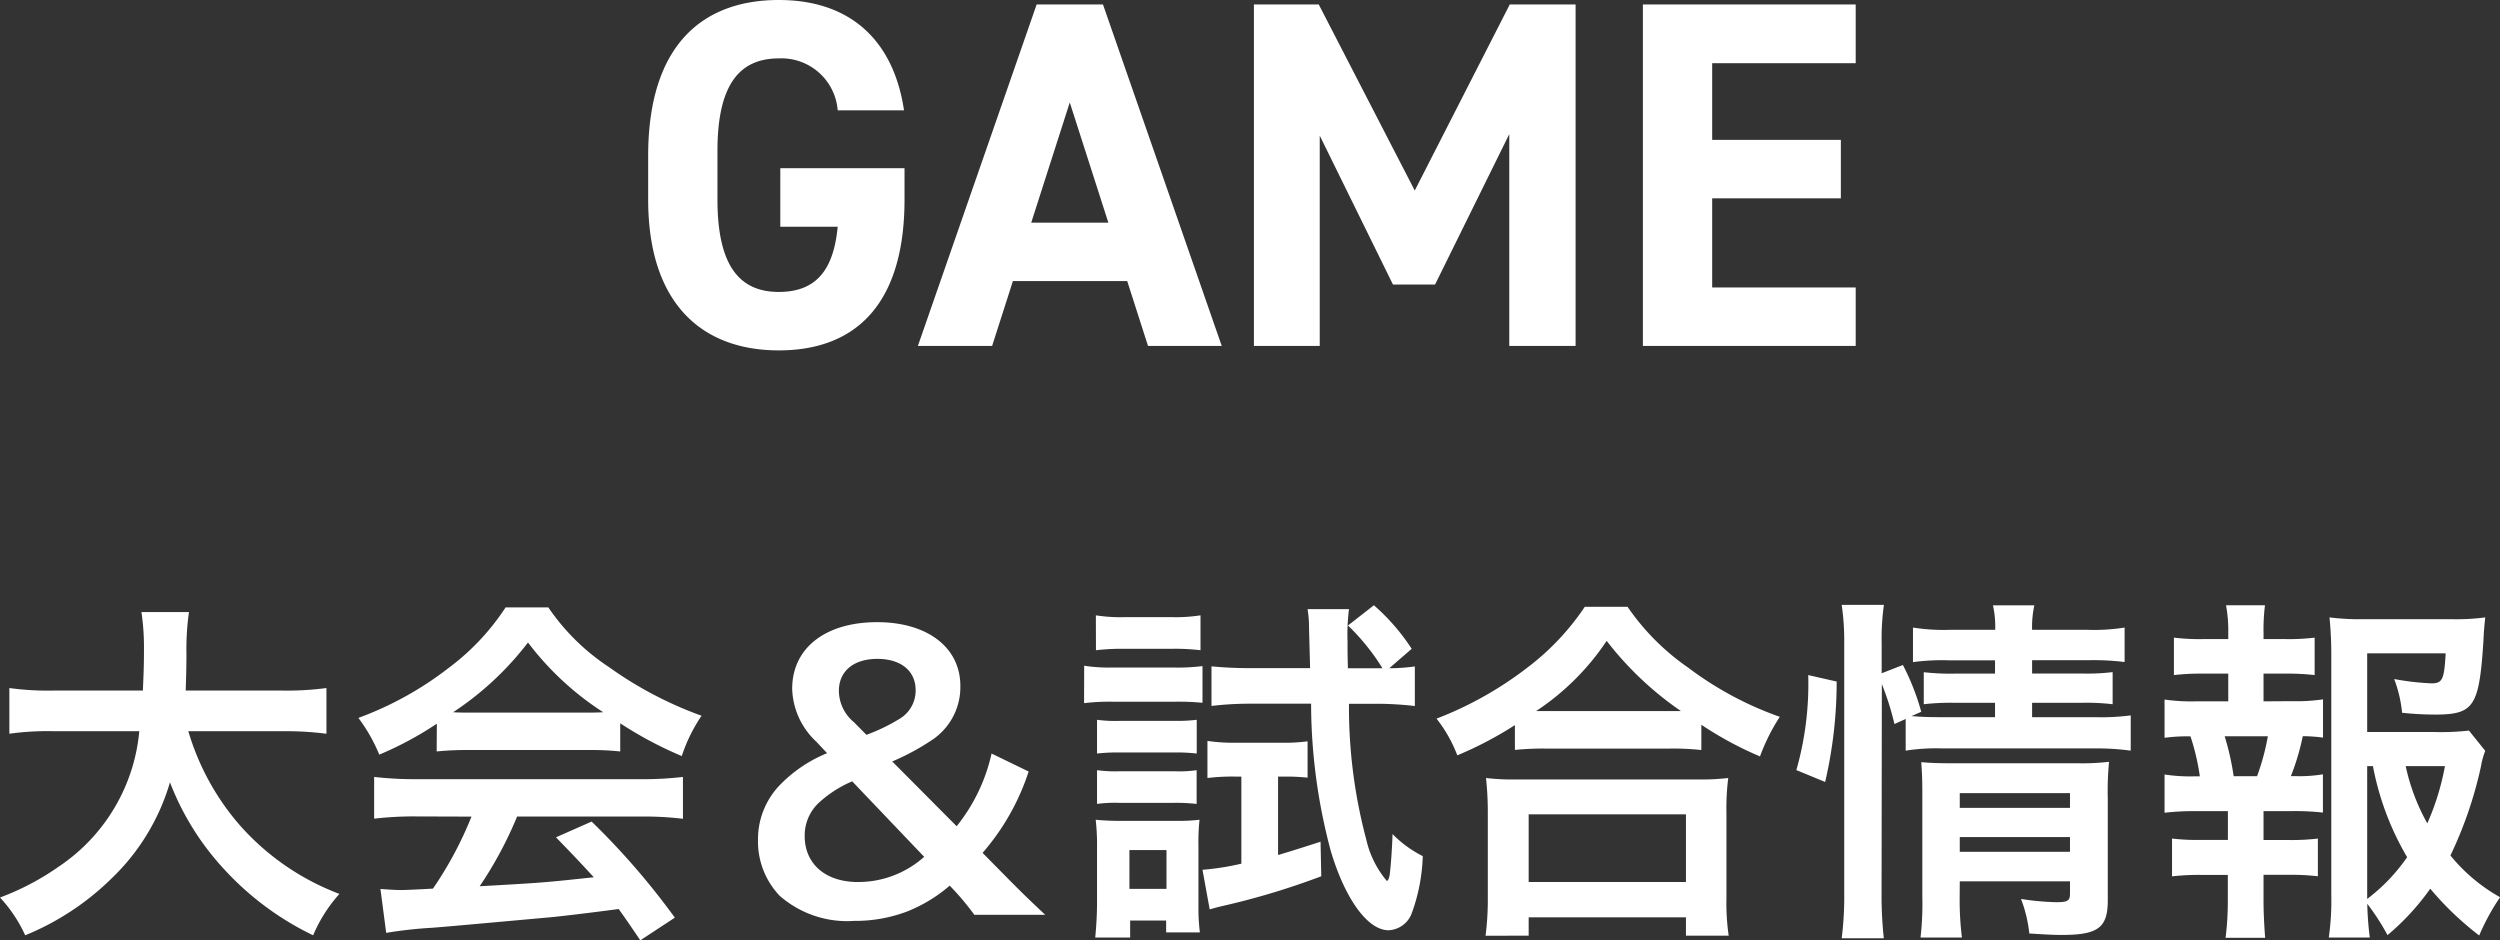
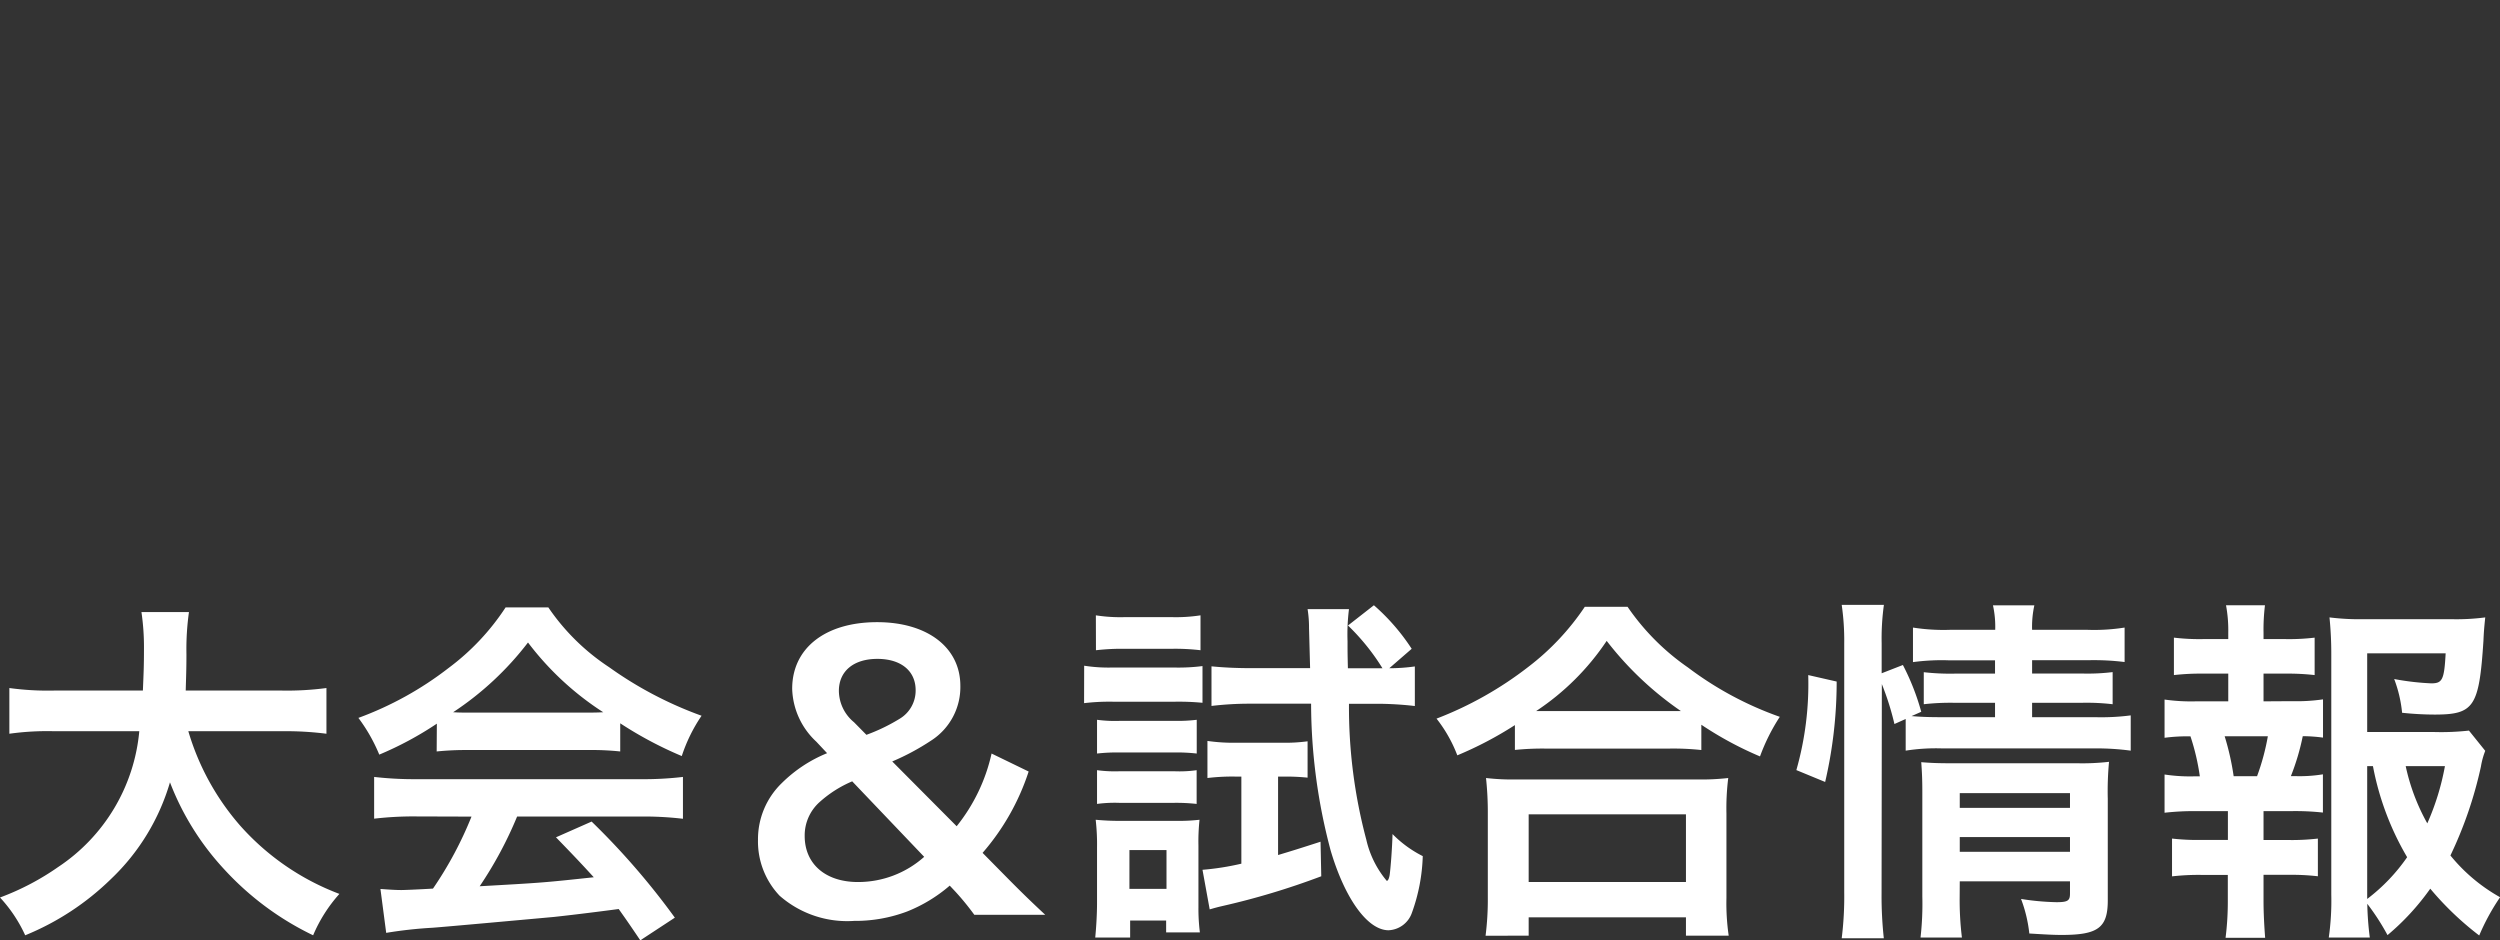
<svg xmlns="http://www.w3.org/2000/svg" width="111.136" height="41.802" viewBox="0 0 111.136 41.802">
  <rect x="0" y="0" width="111.136" height="41.802" fill="#333333" stroke="none" />
  <g transform="translate(-641.544 -132.622)">
    <path d="M-42.944-7.872a14.243,14.243,0,0,1,2,.112V-9.792a13.323,13.323,0,0,1-2.016.112H-47.2c.016-.592.032-.96.032-1.616a11.918,11.918,0,0,1,.112-1.872h-2.112a10.691,10.691,0,0,1,.112,1.6c0,.832-.016,1.088-.048,1.888h-3.92a12.646,12.646,0,0,1-2.016-.112V-7.76a12.159,12.159,0,0,1,2-.112h3.776a8.133,8.133,0,0,1-3.6,6.032A11.484,11.484,0,0,1-55.456-.48a6.281,6.281,0,0,1,1.12,1.68,11.86,11.86,0,0,0,3.824-2.512A9.672,9.672,0,0,0-47.9-5.6a12.009,12.009,0,0,0,2.416,3.872A12.986,12.986,0,0,0-41.536,1.2,6.588,6.588,0,0,1-40.368-.64a11.166,11.166,0,0,1-4.416-3.04,11.172,11.172,0,0,1-2.3-4.192Zm6.9.9a12.8,12.8,0,0,1,1.376-.064h5.344a12.154,12.154,0,0,1,1.44.064V-8.224a17.061,17.061,0,0,0,2.736,1.456,7.125,7.125,0,0,1,.88-1.792,16.912,16.912,0,0,1-4.112-2.16,9.717,9.717,0,0,1-2.7-2.656h-1.9a10.536,10.536,0,0,1-2.528,2.688,14.931,14.931,0,0,1-4.016,2.224,7.431,7.431,0,0,1,.928,1.632,15.055,15.055,0,0,0,2.56-1.376ZM-34.656-8.7c-.288,0-.384,0-.656-.016a13.66,13.66,0,0,0,3.328-3.1,13.034,13.034,0,0,0,3.344,3.1c-.3.016-.448.016-.7.016Zm.16,4.624a16.567,16.567,0,0,1-1.712,3.2c-.816.048-1.3.064-1.408.064-.224,0-.5-.016-.928-.048l.256,1.952A19.026,19.026,0,0,1-36.224.864c.64-.048,3.808-.336,5.392-.48C-30.24.32-29.28.208-27.952.032c.272.384.432.608.96,1.392L-25.456.416a32.743,32.743,0,0,0-3.7-4.272l-1.584.7c.9.928,1.168,1.216,1.68,1.776-2.24.24-2.24.24-5.072.4a17.393,17.393,0,0,0,1.664-3.1h5.5a14.886,14.886,0,0,1,1.872.1V-5.84a15.065,15.065,0,0,1-1.872.1h-9.968a15.715,15.715,0,0,1-1.888-.1v1.856a14.989,14.989,0,0,1,1.888-.1ZM-8.992.288C-9.728-.4-10.1-.768-10.608-1.28l-1.168-1.184A10.445,10.445,0,0,0-9.728-6.08l-1.648-.8a7.9,7.9,0,0,1-1.552,3.232l-2.864-2.88a10.594,10.594,0,0,0,1.728-.928,2.823,2.823,0,0,0,1.3-2.432c0-1.712-1.472-2.832-3.7-2.832-2.3,0-3.776,1.152-3.776,2.96a3.331,3.331,0,0,0,1.072,2.352l.48.512A6.156,6.156,0,0,0-20.7-5.568,3.472,3.472,0,0,0-21.76-3.04,3.5,3.5,0,0,0-20.8-.56,4.554,4.554,0,0,0-17.488.56,6.541,6.541,0,0,0-15.136.144a6.679,6.679,0,0,0,1.9-1.152l.256.272A11.743,11.743,0,0,1-12.144.288Zm-8.5-8.56a1.826,1.826,0,0,1-.672-1.392c0-.88.656-1.424,1.712-1.424,1.04,0,1.7.528,1.7,1.392a1.456,1.456,0,0,1-.7,1.264,8.131,8.131,0,0,1-1.488.72Zm3.12,5.984a4.411,4.411,0,0,1-2.944,1.12c-1.44,0-2.368-.8-2.368-2.048a1.987,1.987,0,0,1,.656-1.5,5.186,5.186,0,0,1,1.456-.928ZM7.3-11.536a9.313,9.313,0,0,0-1.68-1.936l-1.152.9A9.774,9.774,0,0,1,6-10.672H4.464c-.016-.64-.016-.736-.016-1.2A9.01,9.01,0,0,1,4.512-13.3H2.672a5.174,5.174,0,0,1,.064.848l.048,1.776H.144c-.688,0-1.248-.032-1.744-.08v1.76a14.412,14.412,0,0,1,1.728-.1h2.7A25.468,25.468,0,0,0,3.7-2.56C4.336-.416,5.344.976,6.272.976A1.153,1.153,0,0,0,7.312.192a8.051,8.051,0,0,0,.48-2.512A5.078,5.078,0,0,1,6.448-3.3c-.016.608-.08,1.472-.128,1.824-.032.176-.08.256-.128.256a4.337,4.337,0,0,1-.912-1.84,22.84,22.84,0,0,1-.768-6.032h1.2a14.606,14.606,0,0,1,1.728.1v-1.76a8.07,8.07,0,0,1-1.136.08ZM-.272-5.856v3.872A11.684,11.684,0,0,1-2-1.712l.32,1.76c.224-.064.352-.1.544-.144A33.278,33.278,0,0,0,3.28-1.424L3.248-2.96c-.928.3-1.248.4-1.888.592V-5.856h.352a9.406,9.406,0,0,1,.96.048V-7.424a7.417,7.417,0,0,1-1.12.064H-.48a8.165,8.165,0,0,1-1.3-.08v1.648A9.308,9.308,0,0,1-.56-5.856Zm-6.464-5.616a9.979,9.979,0,0,1,1.3-.064h2.048a9.518,9.518,0,0,1,1.3.064v-1.552a7.134,7.134,0,0,1-1.3.08H-5.44a7.027,7.027,0,0,1-1.3-.08ZM-7.264-9.12a9.563,9.563,0,0,1,1.28-.064h2.768A11.045,11.045,0,0,1-2-9.136v-1.632a8.417,8.417,0,0,1-1.28.064h-2.7a7.048,7.048,0,0,1-1.28-.08Zm.576,2.24A8.1,8.1,0,0,1-5.68-6.928h2.448a7.883,7.883,0,0,1,.976.048v-1.5a7.041,7.041,0,0,1-.976.048H-5.68a5.938,5.938,0,0,1-1.008-.048Zm0,2.24A5.931,5.931,0,0,1-5.7-4.688h2.432a8.282,8.282,0,0,1,1.008.048v-1.5a5.45,5.45,0,0,1-.992.048H-5.68a5.938,5.938,0,0,1-1.008-.048ZM-5.216,1.3V.544h1.6v.528h1.5a8.439,8.439,0,0,1-.064-1.12V-2.784a9.2,9.2,0,0,1,.048-1.152,8.178,8.178,0,0,1-1.088.048H-5.5a11.323,11.323,0,0,1-1.248-.048A9.566,9.566,0,0,1-6.688-2.7V-.272C-6.688.256-6.72.8-6.768,1.3Zm-.032-3.888H-3.6V-.864H-5.248ZM11.888-7.04A12.047,12.047,0,0,1,13.264-7.1h5.472a11.647,11.647,0,0,1,1.44.064V-8.16a15.551,15.551,0,0,0,2.608,1.408,8.615,8.615,0,0,1,.88-1.76,15.045,15.045,0,0,1-4.08-2.192,10.454,10.454,0,0,1-2.688-2.7h-1.9a11.174,11.174,0,0,1-2.512,2.672,15.986,15.986,0,0,1-4.08,2.3A6.2,6.2,0,0,1,9.328-6.8a16.289,16.289,0,0,0,2.56-1.344ZM13.28-8.768h-.448a11.2,11.2,0,0,0,3.136-3.12,14.615,14.615,0,0,0,3.3,3.12H13.28ZM12.5,1.216V.4h6.992v.816h1.9a10,10,0,0,1-.1-1.68V-4.208a10.906,10.906,0,0,1,.08-1.584,10.5,10.5,0,0,1-1.392.064h-8a10.076,10.076,0,0,1-1.376-.064,14.445,14.445,0,0,1,.08,1.584V-.48a12.794,12.794,0,0,1-.1,1.7Zm0-5.392h6.992v3.008H12.5Zm15.7-5.792a12.114,12.114,0,0,1,.56,1.776l.5-.224v1.408a8.569,8.569,0,0,1,1.616-.1H37.68a11.2,11.2,0,0,1,1.584.1V-8.576a10.129,10.129,0,0,1-1.584.08h-2.8v-.64H37.1a9.962,9.962,0,0,1,1.36.064V-10.5a9.156,9.156,0,0,1-1.328.064H34.88v-.592h2.48a11.093,11.093,0,0,1,1.632.08V-12.48a8.635,8.635,0,0,1-1.664.1H34.88a4.436,4.436,0,0,1,.1-1.088h-1.84a4.436,4.436,0,0,1,.1,1.088H31.248a8.736,8.736,0,0,1-1.664-.1v1.536a9.518,9.518,0,0,1,1.584-.08h2.064v.592H31.424a10.265,10.265,0,0,1-1.36-.064v1.424a10.626,10.626,0,0,1,1.344-.064h1.824v.64H30.864c-.624,0-.944-.016-1.344-.048l.432-.192a10.607,10.607,0,0,0-.816-2.08l-.944.368v-1.328a10.759,10.759,0,0,1,.1-1.712H26.416a10.972,10.972,0,0,1,.112,1.712V-.7a14.892,14.892,0,0,1-.112,2.032h1.872a17.289,17.289,0,0,1-.1-1.984ZM31.664-1.2h4.9v.544c0,.32-.1.384-.608.384a11.282,11.282,0,0,1-1.568-.144,6.175,6.175,0,0,1,.368,1.536c.784.048,1.088.064,1.44.064,1.616,0,2.048-.32,2.048-1.536V-4.864A13.826,13.826,0,0,1,38.3-6.512a10.4,10.4,0,0,1-1.44.064H31.232c-.56,0-.9-.016-1.28-.048.032.448.048.752.048,1.36V-.528A13.293,13.293,0,0,1,29.92,1.3h1.84a13.724,13.724,0,0,1-.1-1.824Zm0-1.312v-.656h4.9v.656Zm0-1.952V-5.12h4.9v.656ZM25.68-5.616a19.68,19.68,0,0,0,.512-4.464l-1.264-.288A13.986,13.986,0,0,1,24.4-6.144ZM54.3-7.9a11.157,11.157,0,0,1-1.52.064H49.776v-3.5h3.488C53.2-10.16,53.12-10,52.624-10a11.576,11.576,0,0,1-1.648-.192,5.784,5.784,0,0,1,.352,1.5,14.145,14.145,0,0,0,1.44.08c1.76,0,1.984-.336,2.176-3.28.016-.384.032-.576.08-1.04a9.782,9.782,0,0,1-1.488.08H49.6a10.666,10.666,0,0,1-1.5-.08,16.125,16.125,0,0,1,.08,1.632v10.7a11.5,11.5,0,0,1-.112,1.9h1.824a13.767,13.767,0,0,1-.112-1.5,10.343,10.343,0,0,1,.9,1.392,10.878,10.878,0,0,0,1.9-2.064,13.508,13.508,0,0,0,2.176,2.08,9.724,9.724,0,0,1,.928-1.7,7.66,7.66,0,0,1-2.208-1.856A17.971,17.971,0,0,0,54.832-6.3a3.4,3.4,0,0,1,.192-.7ZM49.776-6.32h.256a12.54,12.54,0,0,0,1.52,4.048A8.123,8.123,0,0,1,49.776-.416Zm3.456,0a11.2,11.2,0,0,1-.784,2.544,9.078,9.078,0,0,1-.96-2.544ZM45.168-9.2v-1.232h.944a10.679,10.679,0,0,1,1.328.064v-1.664a9.589,9.589,0,0,1-1.328.064h-.944v-.288a8.848,8.848,0,0,1,.064-1.216H43.5a6,6,0,0,1,.1,1.216v.288H42.512a9.589,9.589,0,0,1-1.328-.064v1.664a10.679,10.679,0,0,1,1.328-.064H43.6V-9.2H42.16a8.34,8.34,0,0,1-1.392-.08v1.7a7.741,7.741,0,0,1,1.152-.064,10.086,10.086,0,0,1,.416,1.776H42.16a7.56,7.56,0,0,1-1.392-.08v1.7A11.631,11.631,0,0,1,42.16-4.32h1.424v1.28H42.432A10.041,10.041,0,0,1,41.1-3.1v1.68a10.516,10.516,0,0,1,1.328-.064h1.152V-.32a12.8,12.8,0,0,1-.1,1.632h1.76C45.2.8,45.168.208,45.168-.32V-1.488h1.088a10.355,10.355,0,0,1,1.328.064V-3.1a10.041,10.041,0,0,1-1.328.064H45.168V-4.32h1.248a11.294,11.294,0,0,1,1.392.064v-1.7a6.382,6.382,0,0,1-1.232.08h-.192a10.4,10.4,0,0,0,.528-1.776,7.127,7.127,0,0,1,.9.064v-1.7a8.224,8.224,0,0,1-1.392.08ZM43.84-5.872a11.607,11.607,0,0,0-.4-1.776h1.92a10.2,10.2,0,0,1-.48,1.776Z" transform="translate(697 173)" fill="#fff" />
-     <path d="M-20.768-7.9v2.6h2.552c-.176,1.826-.88,2.9-2.618,2.9-1.782,0-2.728-1.21-2.728-4.114V-8.668c0-2.9.946-4.114,2.728-4.114a2.51,2.51,0,0,1,2.618,2.31h2.948c-.462-3.1-2.376-4.906-5.566-4.906-3.41,0-5.808,2.024-5.808,6.93v1.936c0,4.642,2.4,6.71,5.808,6.71,3.432,0,5.588-2.068,5.588-6.71V-7.9ZM-11.352,0l.924-2.882h5.082L-4.422,0h3.278l-5.28-15.18H-9.372L-14.652,0ZM-7.9-10.824l1.716,5.346H-9.614ZM3.168-15.18H.286V0H3.212V-9.35L6.468-2.728h1.87l3.3-6.688V0h2.948V-15.18H11.66L7.436-6.908Zm14.41,0V0h9.46V-2.6h-6.38v-3.96h5.72v-2.6h-5.72v-3.41h6.38V-15.18Z" transform="translate(697 148)" fill="#fff" />
  </g>
</svg>